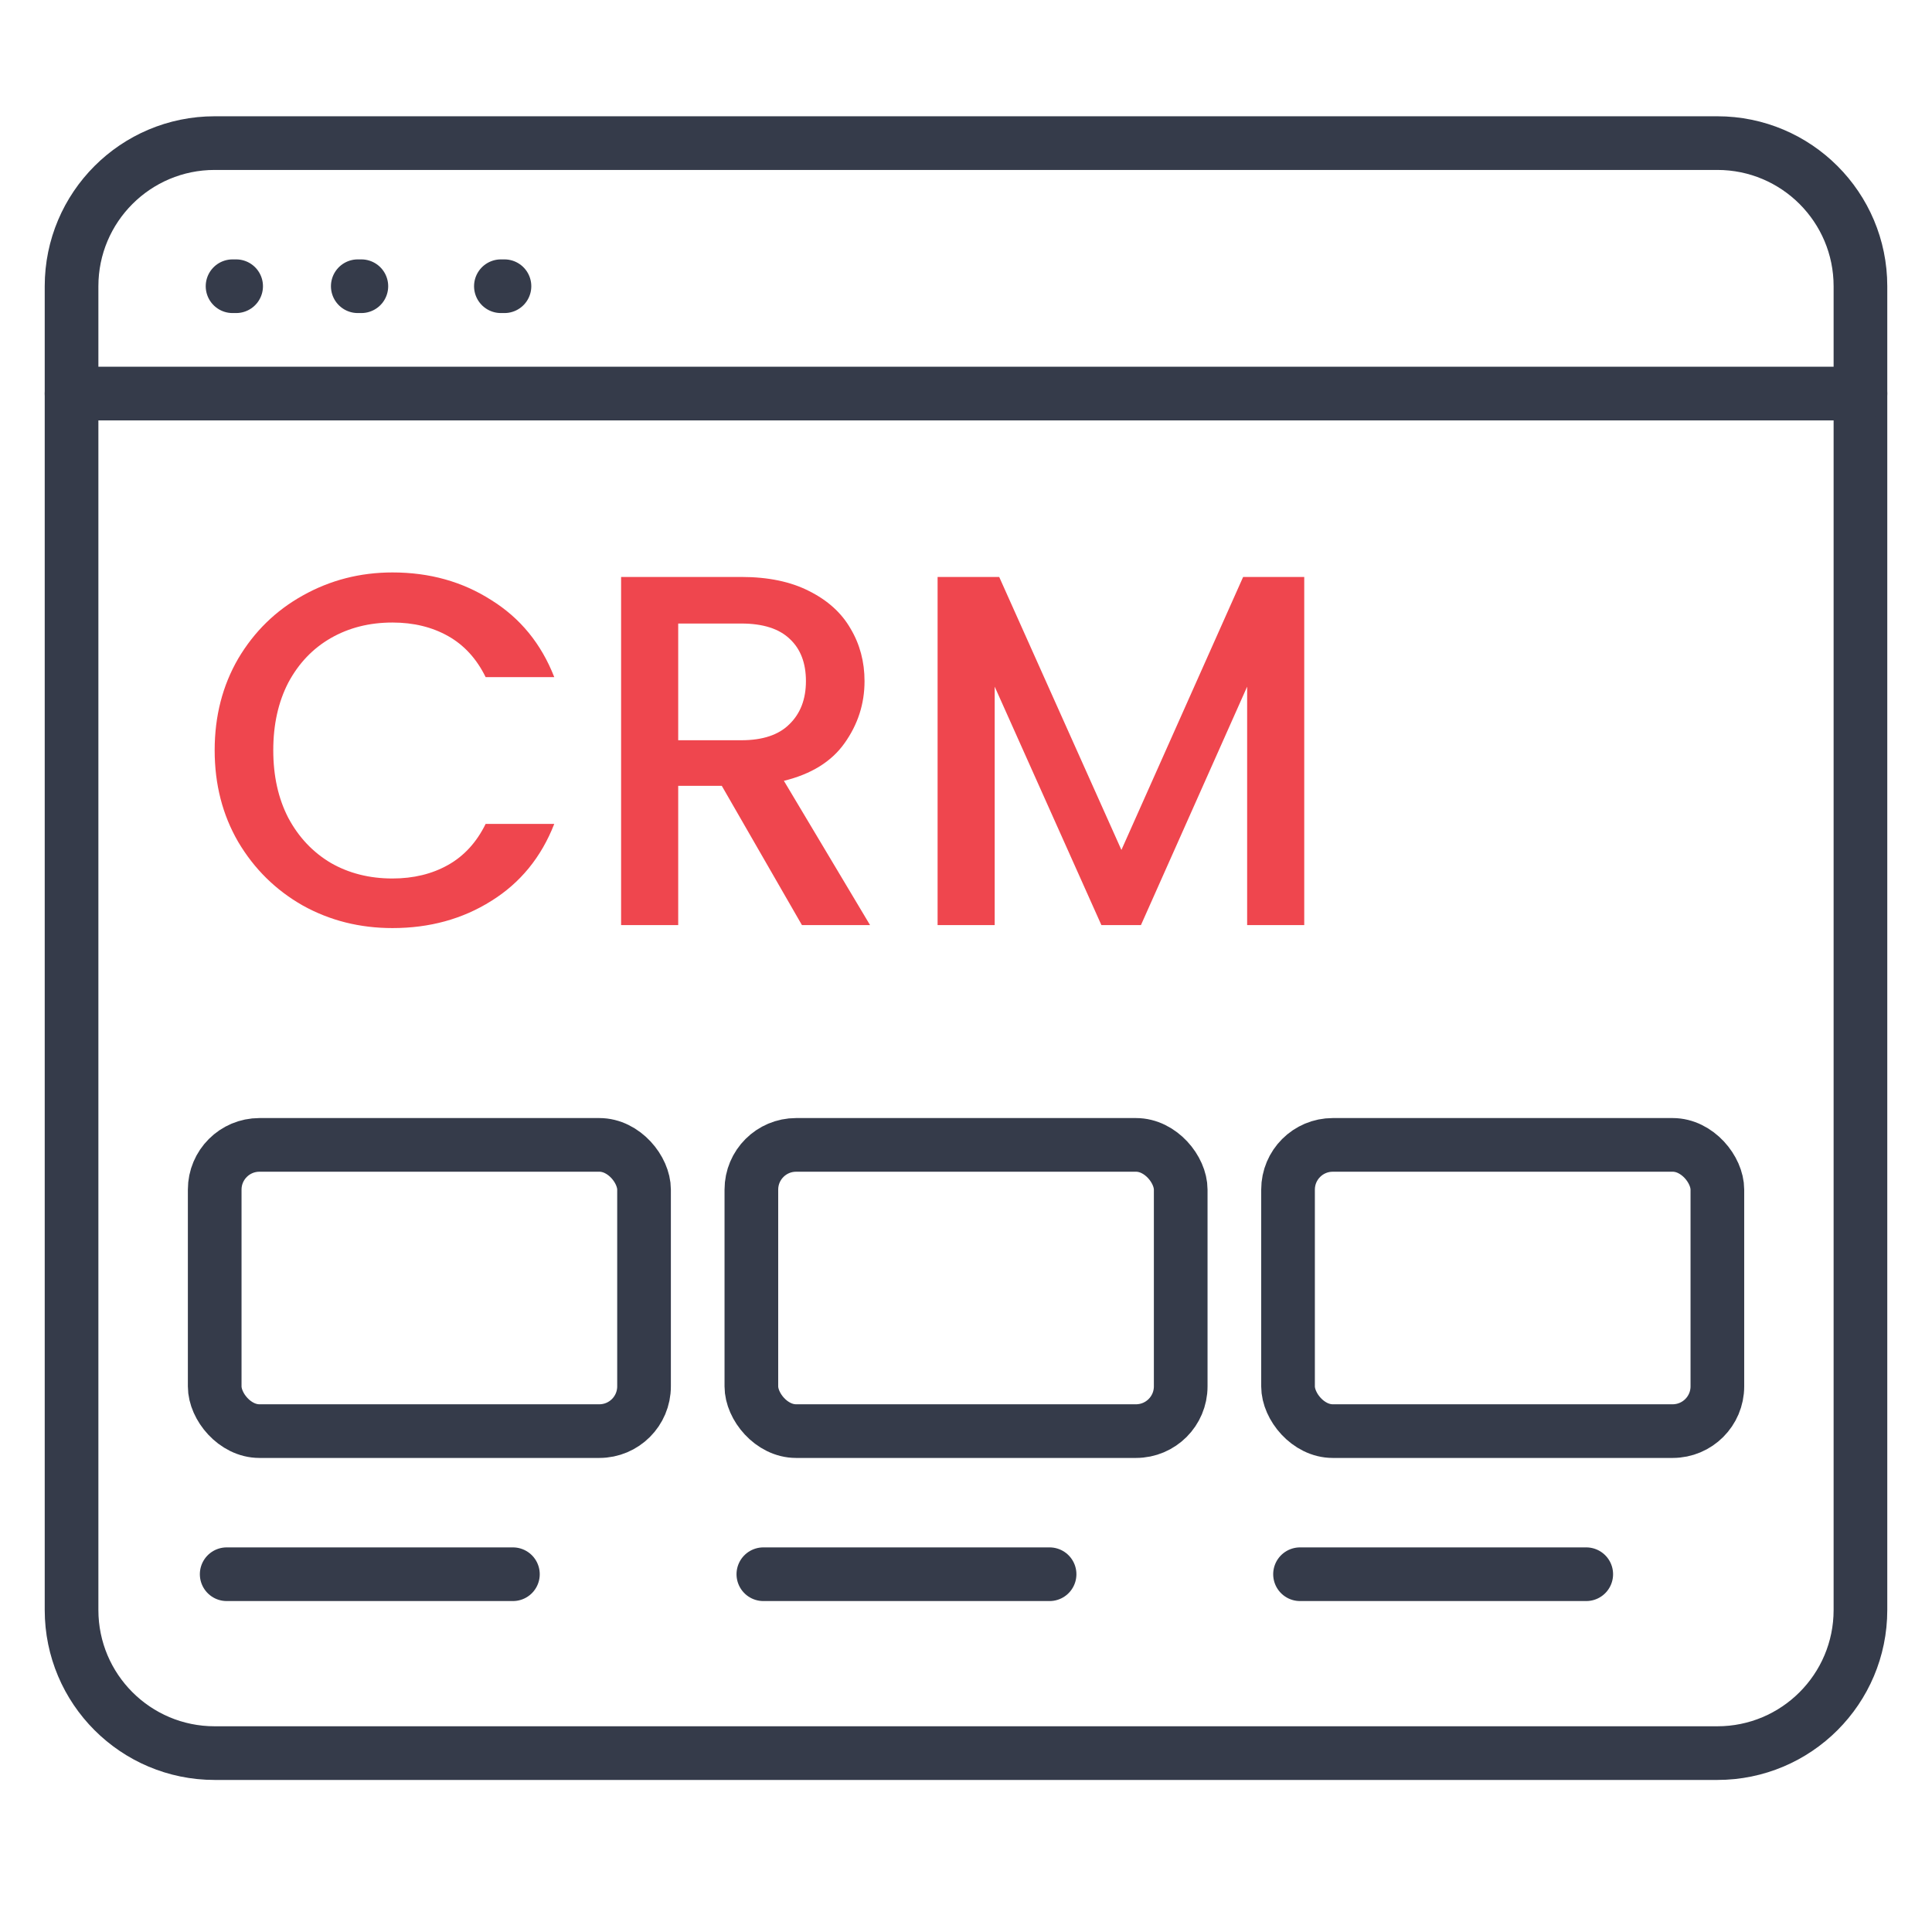
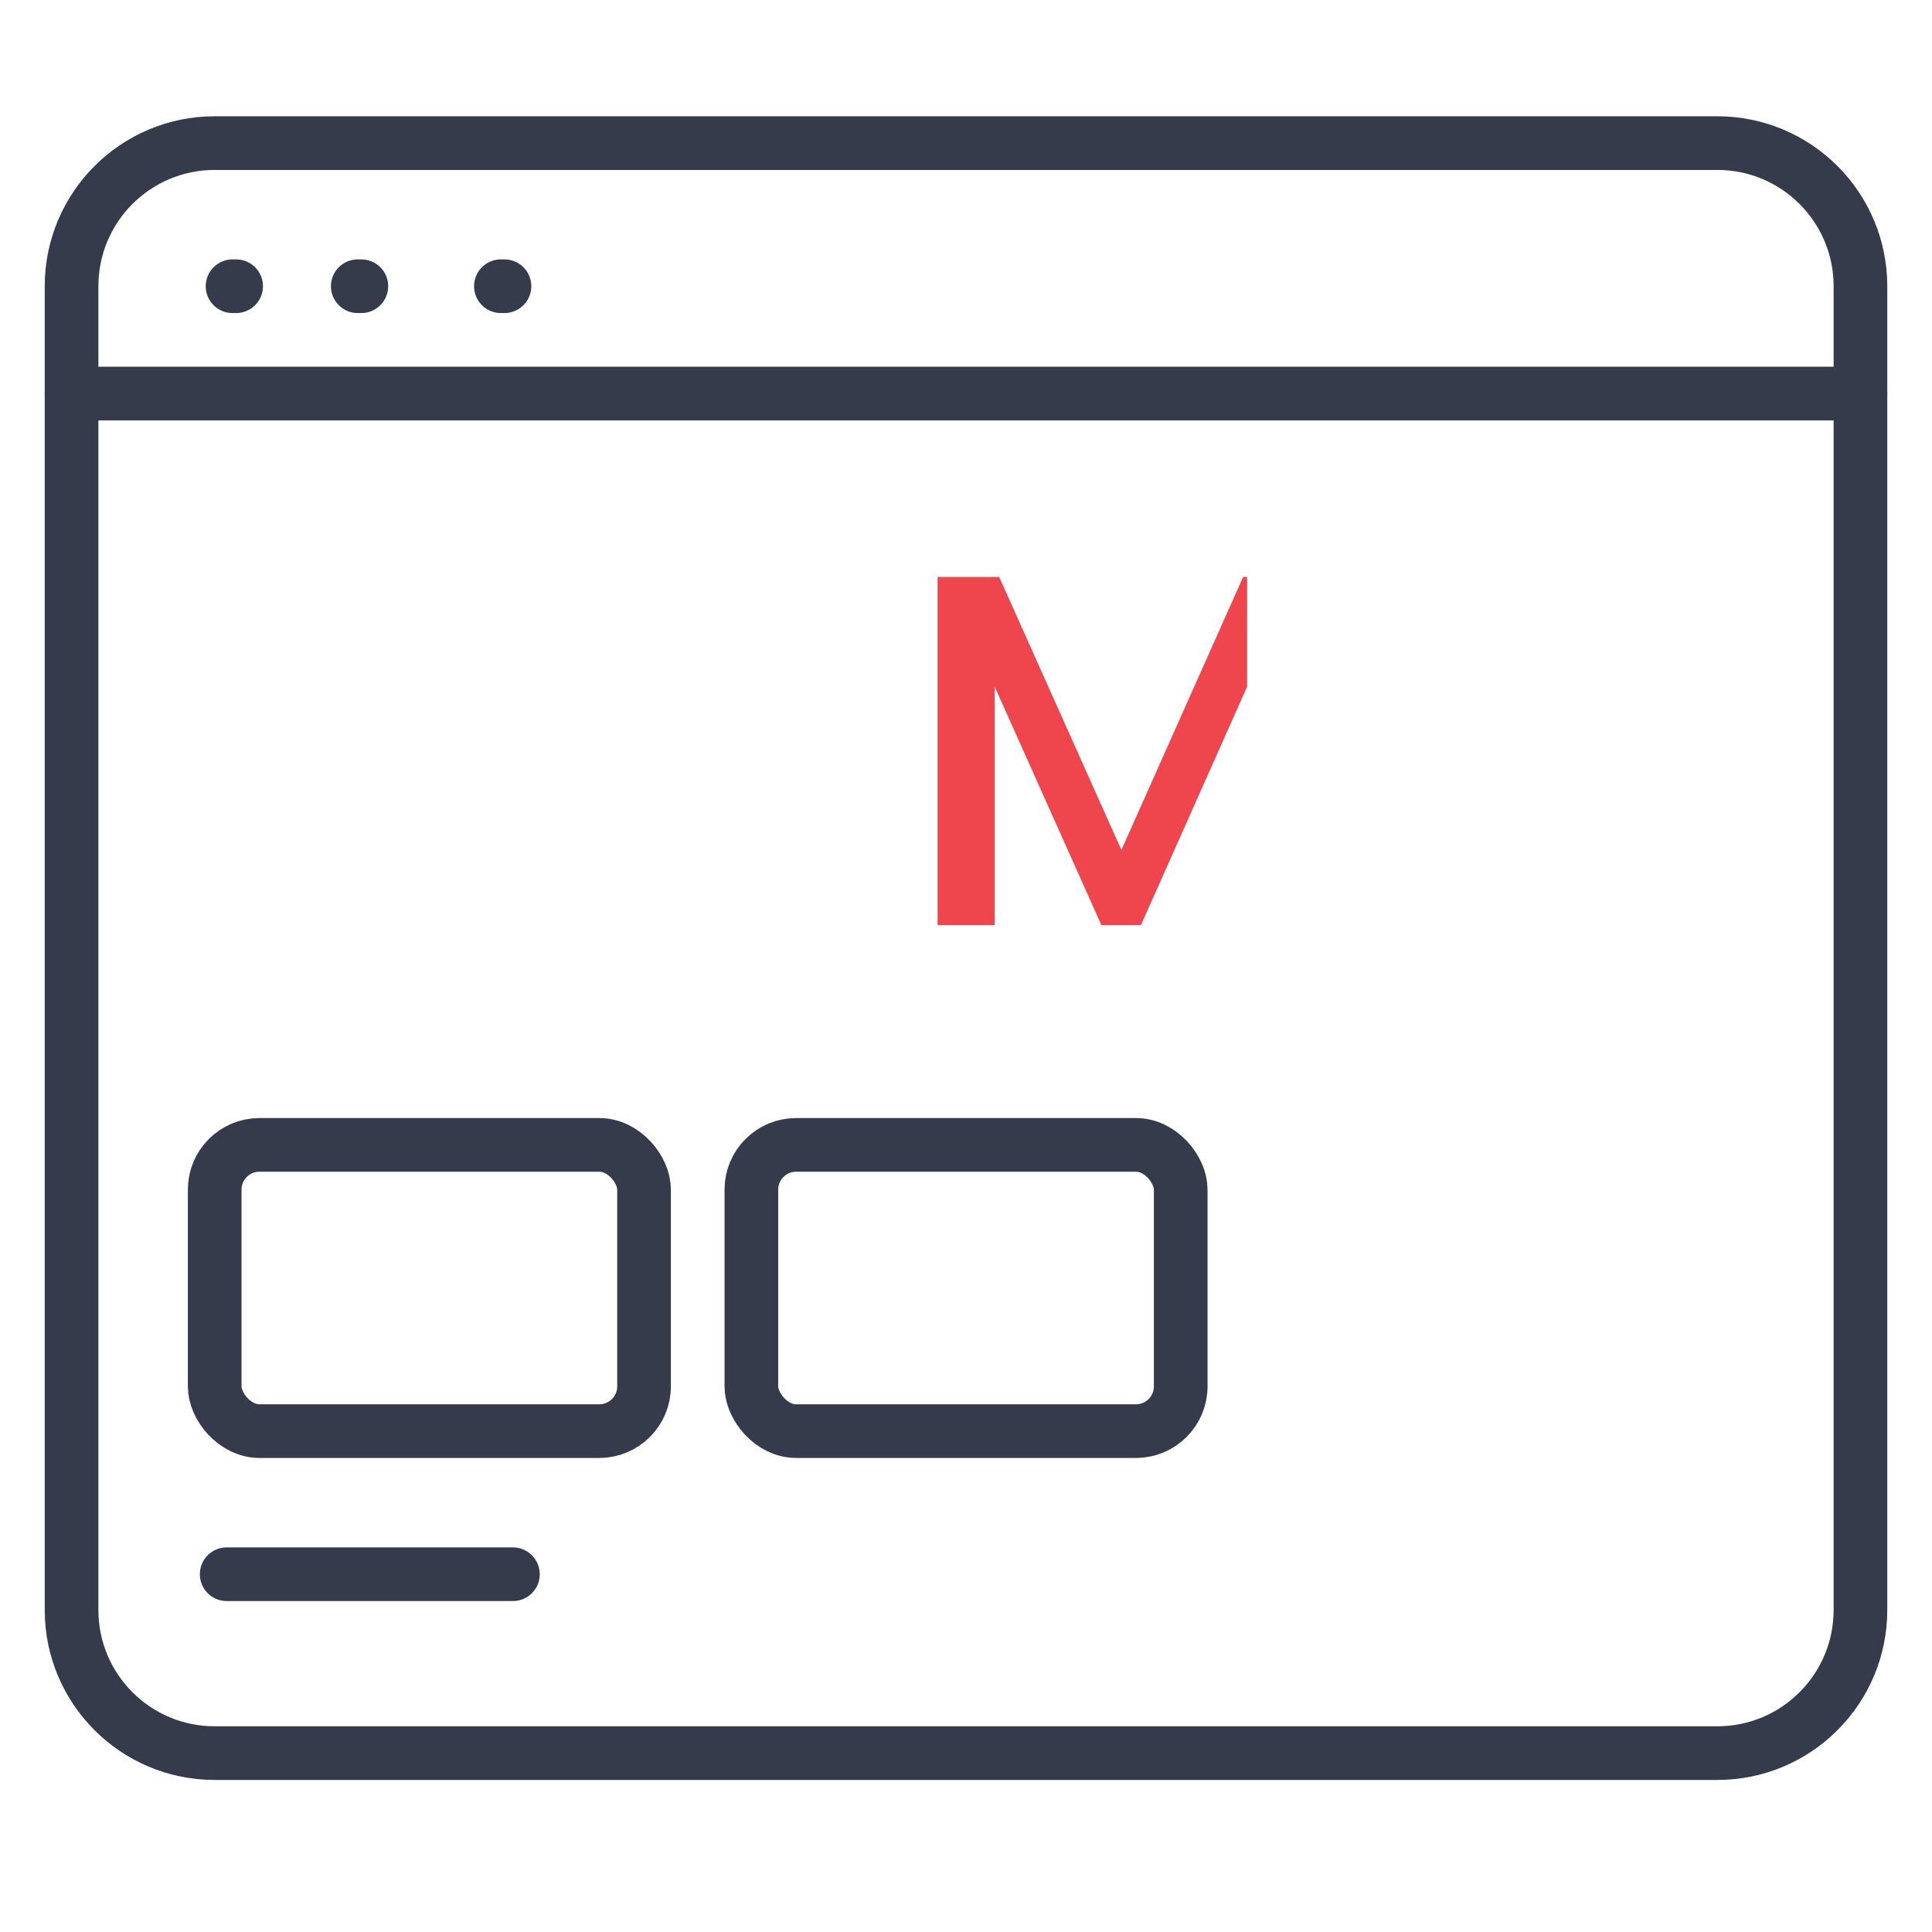
<svg xmlns="http://www.w3.org/2000/svg" width="54" height="54" viewBox="0 0 54 54" fill="none">
  <path d="M6.5 8H6.6" stroke="#353B4A" stroke-width="1.5" stroke-linecap="round" />
  <path d="M10 8H10.1" stroke="#353B4A" stroke-width="1.5" stroke-linecap="round" />
  <path d="M14 8H14.1" stroke="#353B4A" stroke-width="1.5" stroke-linecap="round" />
  <path d="M48 4H6C3.791 4 2 5.791 2 8V28.375V40.25V45C2 47.209 3.791 49 6 49H48C50.209 49 52 47.209 52 45V37.75V26.5V15.25V8C52 5.791 50.209 4 48 4Z" stroke="#353B4A" stroke-width="1.5" />
  <path d="M2 11H52" stroke="#353B4A" stroke-width="1.5" stroke-linecap="round" />
  <rect x="6.001" y="32" width="12" height="8" rx="1.25" stroke="#353B4A" stroke-width="1.5" />
  <path d="M6.336 44H14.336" stroke="#353B4A" stroke-width="1.5" stroke-linecap="round" />
  <rect x="21.001" y="32" width="12" height="8" rx="1.25" stroke="#353B4A" stroke-width="1.5" />
-   <path d="M21.336 44H29.336" stroke="#353B4A" stroke-width="1.5" stroke-linecap="round" />
-   <rect x="36.001" y="32" width="12" height="8" rx="1.25" stroke="#353B4A" stroke-width="1.5" />
-   <path d="M36.336 44H44.336" stroke="#353B4A" stroke-width="1.5" stroke-linecap="round" />
-   <path d="M6 20.97C6 20.018 6.219 19.164 6.658 18.408C7.106 17.652 7.708 17.064 8.464 16.644C9.229 16.215 10.065 16 10.97 16C12.006 16 12.925 16.257 13.728 16.77C14.54 17.274 15.128 17.993 15.492 18.926H13.574C13.322 18.413 12.972 18.03 12.524 17.778C12.076 17.526 11.558 17.4 10.97 17.4C10.326 17.4 9.752 17.545 9.248 17.834C8.744 18.123 8.347 18.539 8.058 19.08C7.778 19.621 7.638 20.251 7.638 20.97C7.638 21.689 7.778 22.319 8.058 22.86C8.347 23.401 8.744 23.821 9.248 24.12C9.752 24.409 10.326 24.554 10.97 24.554C11.558 24.554 12.076 24.428 12.524 24.176C12.972 23.924 13.322 23.541 13.574 23.028H15.492C15.128 23.961 14.54 24.68 13.728 25.184C12.925 25.688 12.006 25.94 10.97 25.94C10.055 25.94 9.22 25.73 8.464 25.31C7.708 24.881 7.106 24.288 6.658 23.532C6.219 22.776 6 21.922 6 20.97Z" fill="#EF464E" />
-   <path d="M22.414 25.856L20.174 21.964H18.956V25.856H17.36V16.126H20.72C21.467 16.126 22.097 16.257 22.61 16.518C23.133 16.779 23.52 17.129 23.772 17.568C24.034 18.007 24.164 18.497 24.164 19.038C24.164 19.673 23.977 20.251 23.604 20.774C23.24 21.287 22.675 21.637 21.91 21.824L24.318 25.856H22.414ZM18.956 20.69H20.72C21.317 20.69 21.765 20.541 22.064 20.242C22.372 19.943 22.526 19.542 22.526 19.038C22.526 18.534 22.377 18.142 22.078 17.862C21.779 17.573 21.327 17.428 20.72 17.428H18.956V20.69Z" fill="#EF464E" />
-   <path d="M36.454 16.126V25.856H34.858V19.192L31.89 25.856H30.784L27.802 19.192V25.856H26.206V16.126H27.928L31.344 23.756L34.746 16.126H36.454Z" fill="#EF464E" />
+   <path d="M36.454 16.126H34.858V19.192L31.89 25.856H30.784L27.802 19.192V25.856H26.206V16.126H27.928L31.344 23.756L34.746 16.126H36.454Z" fill="#EF464E" />
</svg>